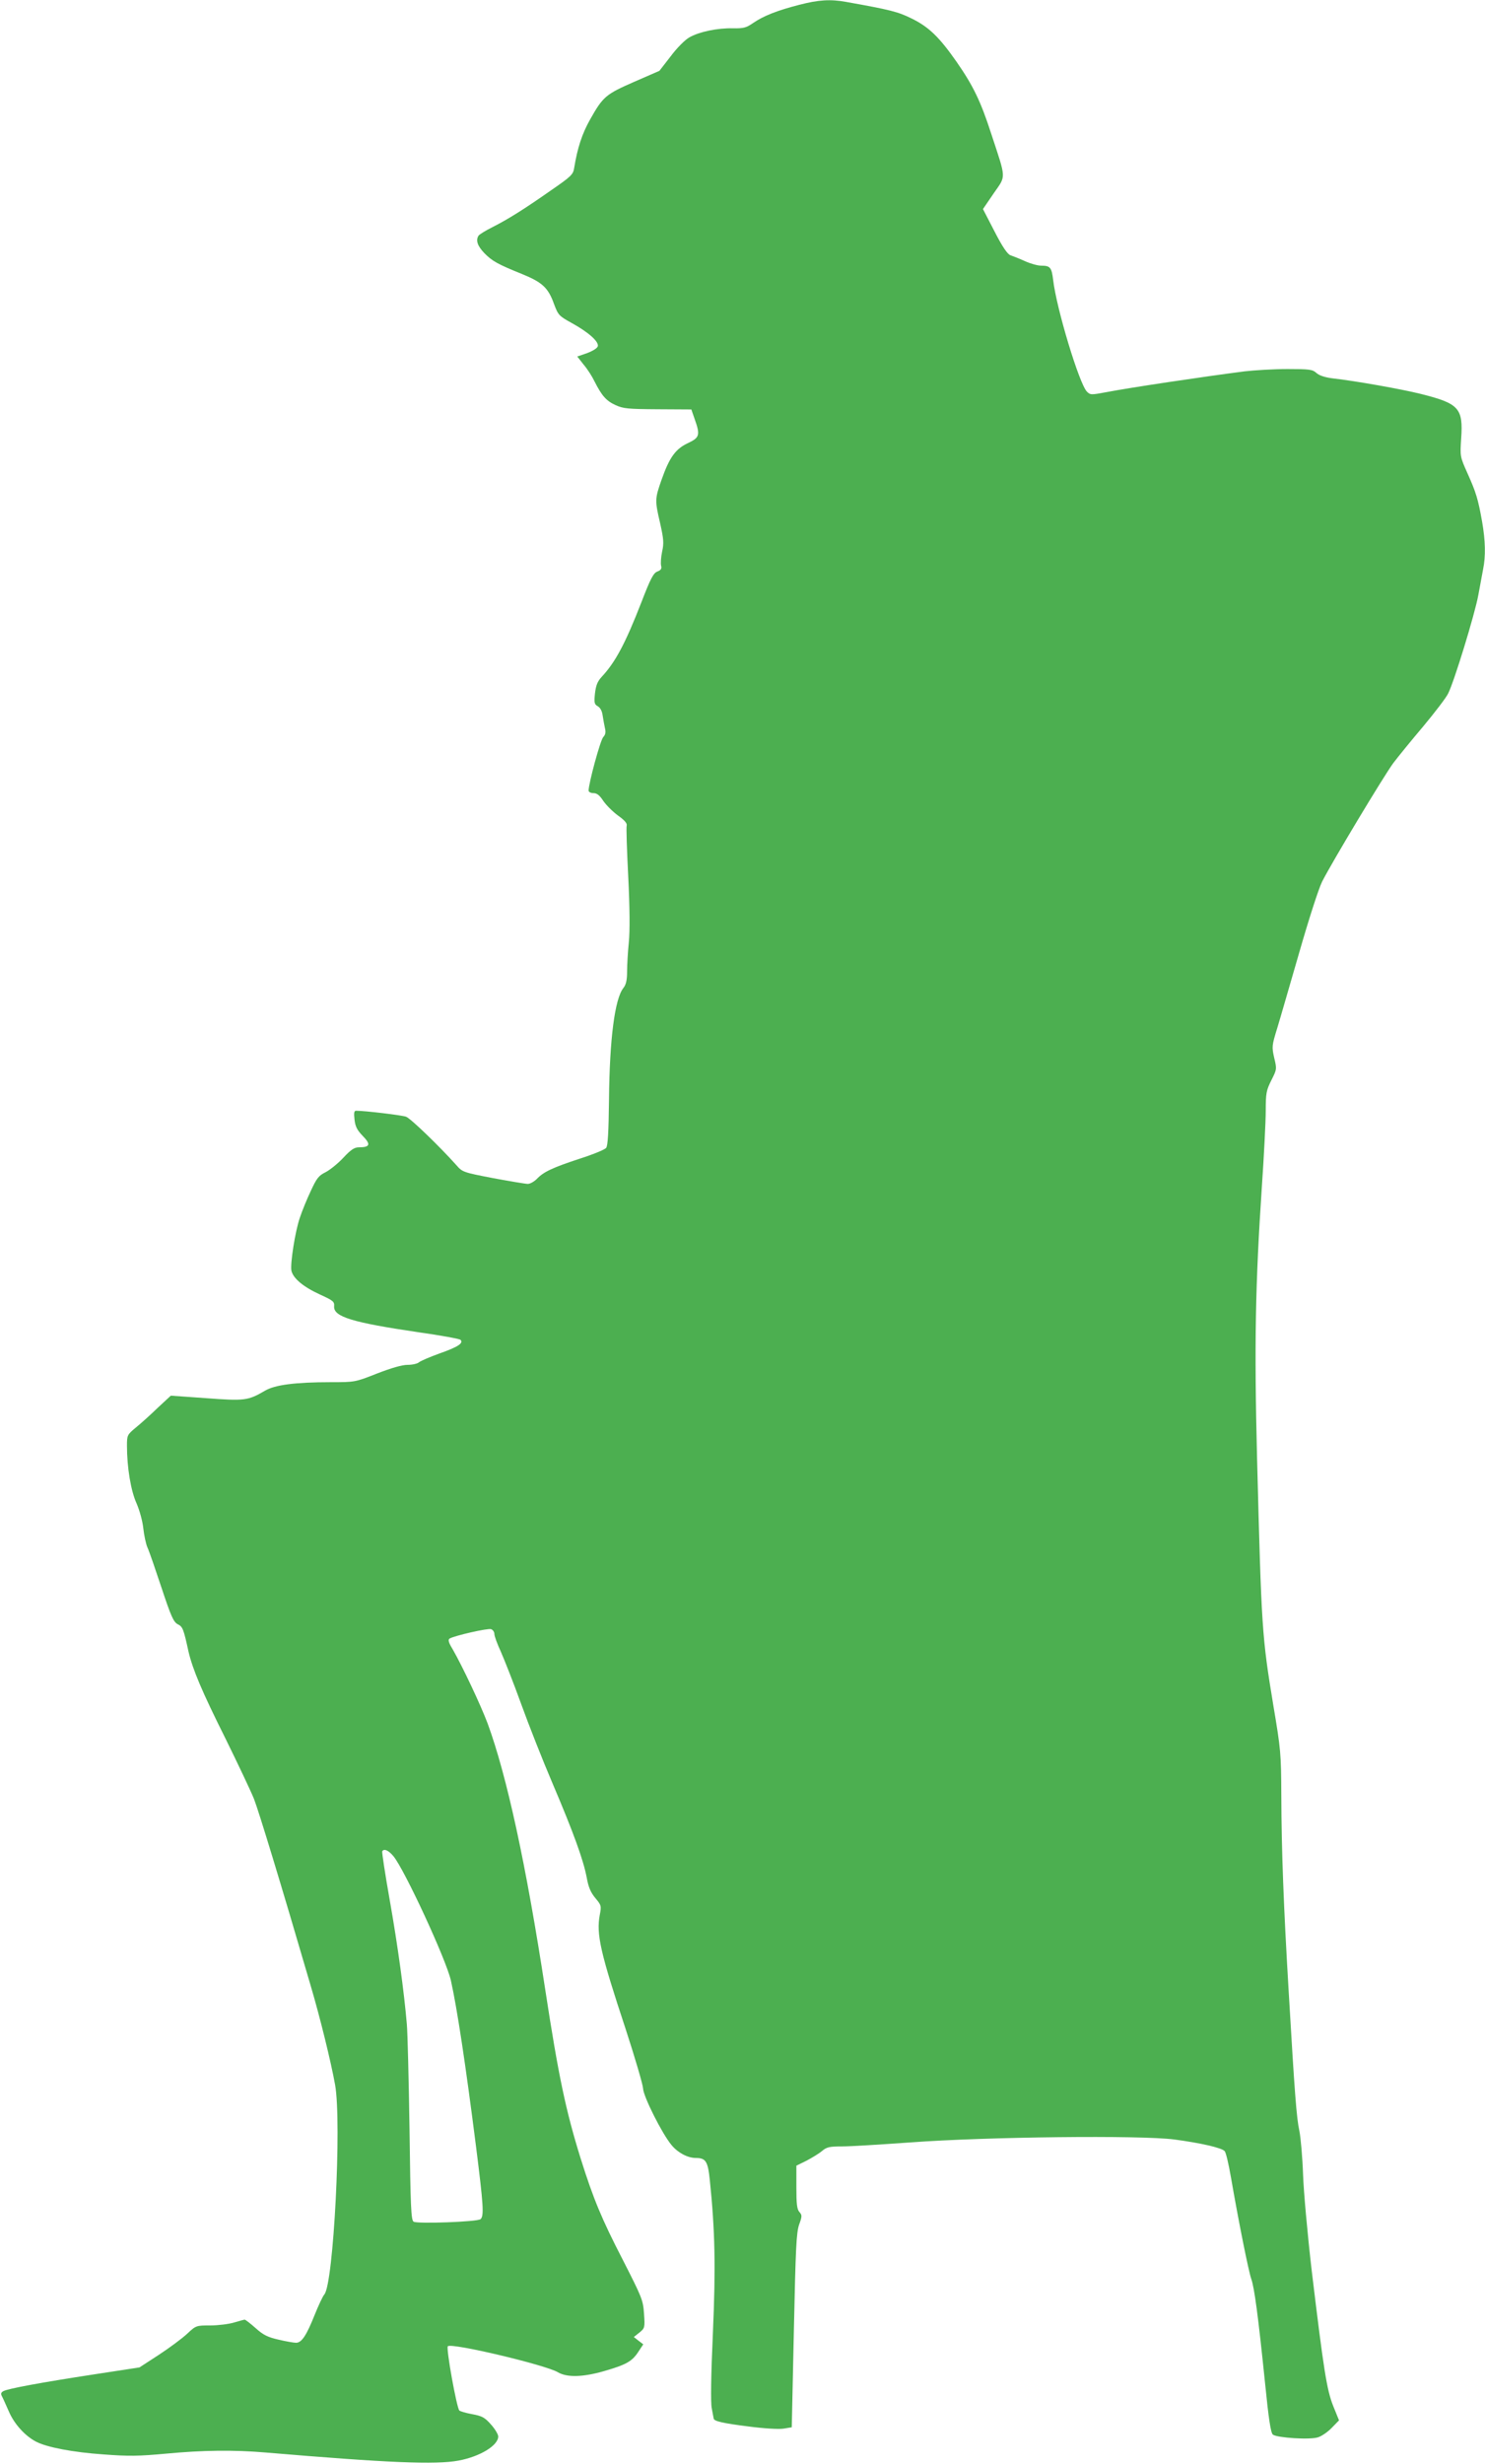
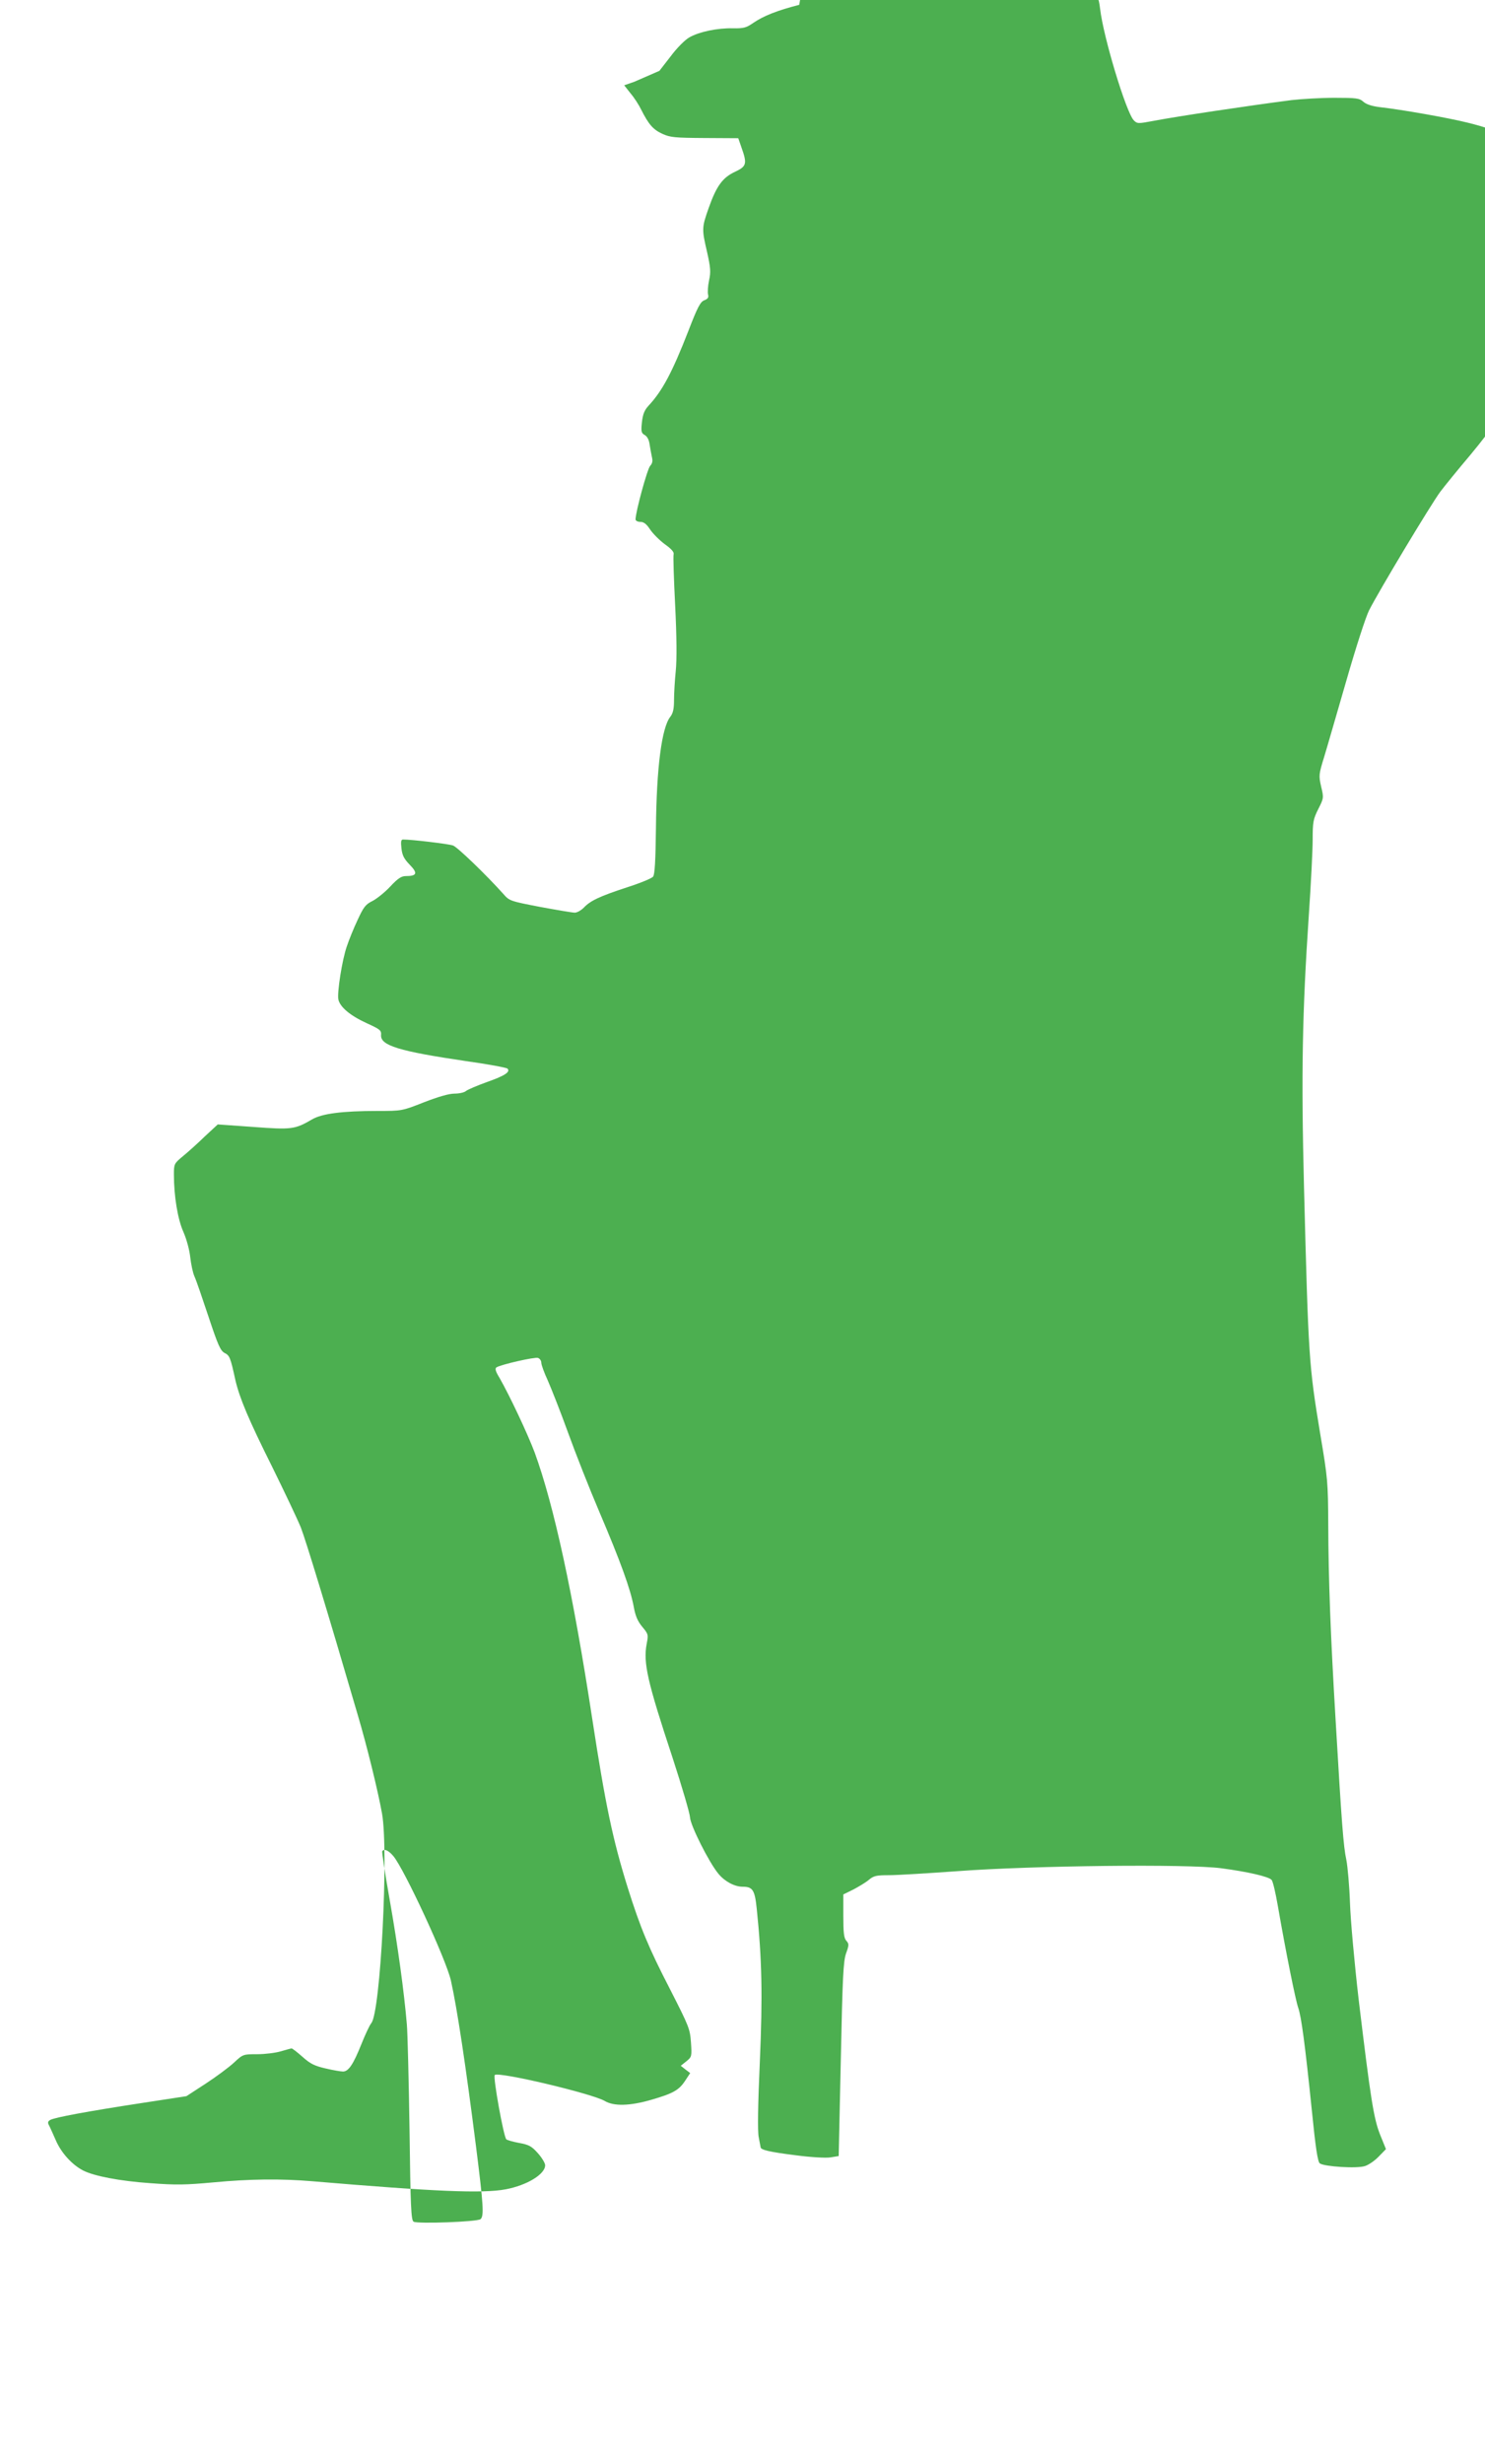
<svg xmlns="http://www.w3.org/2000/svg" version="1.0" width="772pt" height="1280pt" viewBox="0 0 772 1280" preserveAspectRatio="xMidYMid meet">
  <g transform="translate(0,1280) scale(0.1,-0.1)" fill="#4caf50" stroke="none">
-     <path d="M4155 12775 c-113 -29 -185 -57 -239 -94 -36 -25 -50 -29 -106 -28 -80 2 -175 -18 -226 -47 -22 -12 -65 -55 -97 -98 l-59 -76 -131 -57 c-148 -65 -162 -76 -230 -197 -41 -73 -65 -146 -82 -250 -5 -34 -15 -44 -118 -115 -144 -101 -226 -152 -307 -193 -36 -18 -68 -38 -72 -44 -16 -24 -6 -53 29 -90 41 -42 69 -58 198 -110 105 -43 135 -71 165 -155 22 -58 25 -62 94 -100 85 -47 139 -95 134 -119 -2 -10 -24 -24 -55 -36 l-52 -18 33 -42 c19 -22 44 -61 56 -86 38 -75 61 -102 109 -124 41 -19 65 -21 220 -22 l175 -1 17 -49 c30 -84 26 -97 -33 -125 -65 -30 -97 -73 -138 -189 -36 -102 -36 -109 -8 -229 18 -81 20 -103 10 -147 -6 -29 -8 -62 -5 -73 4 -15 -1 -23 -20 -30 -20 -8 -35 -36 -82 -158 -84 -216 -136 -313 -207 -389 -22 -24 -30 -44 -35 -87 -5 -48 -3 -56 15 -66 12 -7 22 -24 25 -48 3 -21 9 -51 12 -66 5 -20 3 -33 -9 -46 -15 -16 -76 -240 -76 -278 0 -7 11 -13 25 -13 18 0 32 -11 51 -40 15 -22 49 -56 76 -76 34 -24 49 -41 46 -52 -3 -9 1 -129 8 -267 8 -159 9 -282 3 -340 -5 -49 -9 -118 -9 -151 0 -45 -5 -68 -19 -86 -45 -56 -72 -265 -75 -580 -2 -169 -6 -241 -15 -251 -7 -9 -68 -34 -137 -56 -143 -47 -189 -69 -223 -105 -14 -14 -35 -26 -47 -26 -12 0 -94 14 -181 30 -155 30 -159 31 -191 68 -88 98 -237 242 -261 251 -22 8 -213 31 -260 31 -10 0 -12 -11 -8 -46 4 -36 13 -54 43 -85 43 -44 38 -59 -21 -59 -22 0 -41 -12 -80 -54 -27 -29 -69 -63 -92 -75 -37 -18 -47 -32 -78 -99 -20 -42 -45 -104 -56 -137 -25 -72 -51 -241 -44 -276 9 -40 62 -84 147 -123 70 -32 77 -37 75 -62 -4 -54 94 -84 441 -135 114 -16 211 -34 216 -39 17 -17 -13 -37 -107 -70 -50 -18 -99 -39 -108 -46 -8 -8 -36 -14 -60 -14 -29 0 -84 -16 -159 -45 -114 -45 -116 -45 -240 -45 -187 0 -291 -14 -342 -44 -89 -52 -106 -54 -307 -39 l-183 13 -67 -62 c-36 -35 -87 -81 -114 -103 -46 -38 -47 -41 -47 -95 0 -113 20 -234 50 -300 16 -37 31 -92 35 -130 4 -35 13 -80 22 -100 9 -19 41 -113 73 -209 49 -148 62 -176 83 -188 27 -13 31 -24 57 -143 22 -93 69 -205 191 -449 64 -130 131 -271 149 -315 26 -67 138 -434 295 -971 49 -165 106 -398 127 -515 35 -196 -8 -1035 -56 -1089 -8 -9 -31 -58 -51 -108 -42 -105 -67 -143 -96 -143 -11 0 -52 7 -90 16 -57 13 -80 24 -120 60 -27 24 -53 44 -57 44 -4 0 -29 -7 -56 -15 -27 -8 -82 -15 -123 -15 -73 0 -74 0 -121 -44 -26 -24 -92 -73 -147 -109 l-100 -65 -235 -36 c-281 -43 -447 -74 -472 -87 -13 -7 -15 -14 -8 -27 5 -9 21 -45 36 -79 28 -65 84 -127 142 -157 56 -29 191 -55 350 -66 132 -10 184 -9 325 4 191 18 351 20 517 6 638 -54 885 -64 1004 -42 112 21 207 79 206 126 -1 12 -18 40 -39 63 -31 35 -46 43 -96 52 -33 6 -63 15 -67 19 -14 14 -70 324 -60 334 19 19 508 -97 572 -135 47 -28 130 -26 241 6 114 33 144 50 176 98 l27 41 -25 19 -24 19 29 23 c28 23 29 25 24 98 -5 71 -10 83 -110 279 -109 211 -153 316 -219 526 -78 250 -116 432 -184 875 -100 654 -200 1113 -300 1386 -37 98 -130 295 -182 386 -21 34 -25 49 -16 55 24 15 200 55 216 49 10 -4 17 -15 17 -25 0 -11 15 -52 34 -93 18 -41 66 -162 105 -270 39 -108 112 -293 162 -410 111 -260 162 -402 179 -492 9 -51 21 -78 45 -107 31 -37 32 -41 23 -87 -19 -100 3 -196 134 -592 49 -150 90 -290 91 -310 1 -40 98 -234 148 -294 33 -40 84 -67 126 -67 52 0 63 -17 73 -115 27 -261 31 -450 16 -795 -10 -219 -12 -361 -6 -390 5 -25 9 -48 10 -53 0 -14 47 -25 183 -42 76 -10 155 -15 180 -11 l43 7 11 502 c9 428 13 509 27 550 16 44 16 50 2 66 -13 14 -16 42 -16 129 l0 112 53 26 c28 15 65 37 80 50 25 21 39 24 105 24 42 0 203 10 357 21 392 29 1195 38 1370 15 136 -18 245 -43 261 -60 7 -6 21 -67 33 -136 41 -236 92 -490 106 -529 16 -46 35 -186 71 -536 19 -190 30 -263 41 -272 22 -17 194 -28 235 -14 19 6 51 28 71 49 l38 39 -30 74 c-34 85 -50 189 -112 704 -22 190 -42 411 -45 500 -3 88 -12 189 -19 225 -15 69 -24 185 -56 730 -26 436 -37 724 -38 1013 -1 218 -3 240 -41 465 -60 363 -62 397 -85 1284 -15 593 -9 911 25 1415 11 160 20 337 20 393 0 91 3 106 29 158 29 57 29 59 15 117 -13 58 -12 64 16 155 16 52 67 230 115 395 48 167 100 329 118 365 51 101 320 548 370 616 25 33 95 119 156 191 60 72 119 149 129 170 31 60 139 413 157 511 9 48 20 109 25 135 14 68 12 148 -5 246 -21 119 -32 154 -76 252 -39 87 -39 88 -33 181 11 158 -11 182 -211 232 -96 24 -336 67 -460 81 -39 5 -68 15 -82 28 -20 18 -36 20 -150 20 -71 0 -171 -6 -223 -12 -217 -28 -593 -84 -718 -108 -80 -15 -84 -15 -102 3 -40 42 -158 432 -175 579 -8 66 -15 75 -63 75 -18 0 -57 11 -85 24 -29 13 -62 26 -74 30 -15 5 -41 42 -83 124 l-60 116 56 82 c65 94 66 69 -13 309 -55 170 -94 250 -181 375 -89 127 -143 180 -233 224 -71 35 -110 45 -340 86 -82 15 -144 11 -244 -15z m-2110 -9617 c57 -68 274 -536 299 -646 32 -143 76 -432 131 -865 38 -302 42 -359 23 -375 -18 -14 -329 -25 -348 -13 -13 9 -16 78 -21 478 -4 258 -10 504 -14 548 -14 165 -47 408 -89 645 -24 135 -41 248 -39 253 9 15 32 6 58 -25z" />
+     <path d="M4155 12775 c-113 -29 -185 -57 -239 -94 -36 -25 -50 -29 -106 -28 -80 2 -175 -18 -226 -47 -22 -12 -65 -55 -97 -98 l-59 -76 -131 -57 l-52 -18 33 -42 c19 -22 44 -61 56 -86 38 -75 61 -102 109 -124 41 -19 65 -21 220 -22 l175 -1 17 -49 c30 -84 26 -97 -33 -125 -65 -30 -97 -73 -138 -189 -36 -102 -36 -109 -8 -229 18 -81 20 -103 10 -147 -6 -29 -8 -62 -5 -73 4 -15 -1 -23 -20 -30 -20 -8 -35 -36 -82 -158 -84 -216 -136 -313 -207 -389 -22 -24 -30 -44 -35 -87 -5 -48 -3 -56 15 -66 12 -7 22 -24 25 -48 3 -21 9 -51 12 -66 5 -20 3 -33 -9 -46 -15 -16 -76 -240 -76 -278 0 -7 11 -13 25 -13 18 0 32 -11 51 -40 15 -22 49 -56 76 -76 34 -24 49 -41 46 -52 -3 -9 1 -129 8 -267 8 -159 9 -282 3 -340 -5 -49 -9 -118 -9 -151 0 -45 -5 -68 -19 -86 -45 -56 -72 -265 -75 -580 -2 -169 -6 -241 -15 -251 -7 -9 -68 -34 -137 -56 -143 -47 -189 -69 -223 -105 -14 -14 -35 -26 -47 -26 -12 0 -94 14 -181 30 -155 30 -159 31 -191 68 -88 98 -237 242 -261 251 -22 8 -213 31 -260 31 -10 0 -12 -11 -8 -46 4 -36 13 -54 43 -85 43 -44 38 -59 -21 -59 -22 0 -41 -12 -80 -54 -27 -29 -69 -63 -92 -75 -37 -18 -47 -32 -78 -99 -20 -42 -45 -104 -56 -137 -25 -72 -51 -241 -44 -276 9 -40 62 -84 147 -123 70 -32 77 -37 75 -62 -4 -54 94 -84 441 -135 114 -16 211 -34 216 -39 17 -17 -13 -37 -107 -70 -50 -18 -99 -39 -108 -46 -8 -8 -36 -14 -60 -14 -29 0 -84 -16 -159 -45 -114 -45 -116 -45 -240 -45 -187 0 -291 -14 -342 -44 -89 -52 -106 -54 -307 -39 l-183 13 -67 -62 c-36 -35 -87 -81 -114 -103 -46 -38 -47 -41 -47 -95 0 -113 20 -234 50 -300 16 -37 31 -92 35 -130 4 -35 13 -80 22 -100 9 -19 41 -113 73 -209 49 -148 62 -176 83 -188 27 -13 31 -24 57 -143 22 -93 69 -205 191 -449 64 -130 131 -271 149 -315 26 -67 138 -434 295 -971 49 -165 106 -398 127 -515 35 -196 -8 -1035 -56 -1089 -8 -9 -31 -58 -51 -108 -42 -105 -67 -143 -96 -143 -11 0 -52 7 -90 16 -57 13 -80 24 -120 60 -27 24 -53 44 -57 44 -4 0 -29 -7 -56 -15 -27 -8 -82 -15 -123 -15 -73 0 -74 0 -121 -44 -26 -24 -92 -73 -147 -109 l-100 -65 -235 -36 c-281 -43 -447 -74 -472 -87 -13 -7 -15 -14 -8 -27 5 -9 21 -45 36 -79 28 -65 84 -127 142 -157 56 -29 191 -55 350 -66 132 -10 184 -9 325 4 191 18 351 20 517 6 638 -54 885 -64 1004 -42 112 21 207 79 206 126 -1 12 -18 40 -39 63 -31 35 -46 43 -96 52 -33 6 -63 15 -67 19 -14 14 -70 324 -60 334 19 19 508 -97 572 -135 47 -28 130 -26 241 6 114 33 144 50 176 98 l27 41 -25 19 -24 19 29 23 c28 23 29 25 24 98 -5 71 -10 83 -110 279 -109 211 -153 316 -219 526 -78 250 -116 432 -184 875 -100 654 -200 1113 -300 1386 -37 98 -130 295 -182 386 -21 34 -25 49 -16 55 24 15 200 55 216 49 10 -4 17 -15 17 -25 0 -11 15 -52 34 -93 18 -41 66 -162 105 -270 39 -108 112 -293 162 -410 111 -260 162 -402 179 -492 9 -51 21 -78 45 -107 31 -37 32 -41 23 -87 -19 -100 3 -196 134 -592 49 -150 90 -290 91 -310 1 -40 98 -234 148 -294 33 -40 84 -67 126 -67 52 0 63 -17 73 -115 27 -261 31 -450 16 -795 -10 -219 -12 -361 -6 -390 5 -25 9 -48 10 -53 0 -14 47 -25 183 -42 76 -10 155 -15 180 -11 l43 7 11 502 c9 428 13 509 27 550 16 44 16 50 2 66 -13 14 -16 42 -16 129 l0 112 53 26 c28 15 65 37 80 50 25 21 39 24 105 24 42 0 203 10 357 21 392 29 1195 38 1370 15 136 -18 245 -43 261 -60 7 -6 21 -67 33 -136 41 -236 92 -490 106 -529 16 -46 35 -186 71 -536 19 -190 30 -263 41 -272 22 -17 194 -28 235 -14 19 6 51 28 71 49 l38 39 -30 74 c-34 85 -50 189 -112 704 -22 190 -42 411 -45 500 -3 88 -12 189 -19 225 -15 69 -24 185 -56 730 -26 436 -37 724 -38 1013 -1 218 -3 240 -41 465 -60 363 -62 397 -85 1284 -15 593 -9 911 25 1415 11 160 20 337 20 393 0 91 3 106 29 158 29 57 29 59 15 117 -13 58 -12 64 16 155 16 52 67 230 115 395 48 167 100 329 118 365 51 101 320 548 370 616 25 33 95 119 156 191 60 72 119 149 129 170 31 60 139 413 157 511 9 48 20 109 25 135 14 68 12 148 -5 246 -21 119 -32 154 -76 252 -39 87 -39 88 -33 181 11 158 -11 182 -211 232 -96 24 -336 67 -460 81 -39 5 -68 15 -82 28 -20 18 -36 20 -150 20 -71 0 -171 -6 -223 -12 -217 -28 -593 -84 -718 -108 -80 -15 -84 -15 -102 3 -40 42 -158 432 -175 579 -8 66 -15 75 -63 75 -18 0 -57 11 -85 24 -29 13 -62 26 -74 30 -15 5 -41 42 -83 124 l-60 116 56 82 c65 94 66 69 -13 309 -55 170 -94 250 -181 375 -89 127 -143 180 -233 224 -71 35 -110 45 -340 86 -82 15 -144 11 -244 -15z m-2110 -9617 c57 -68 274 -536 299 -646 32 -143 76 -432 131 -865 38 -302 42 -359 23 -375 -18 -14 -329 -25 -348 -13 -13 9 -16 78 -21 478 -4 258 -10 504 -14 548 -14 165 -47 408 -89 645 -24 135 -41 248 -39 253 9 15 32 6 58 -25z" />
  </g>
</svg>